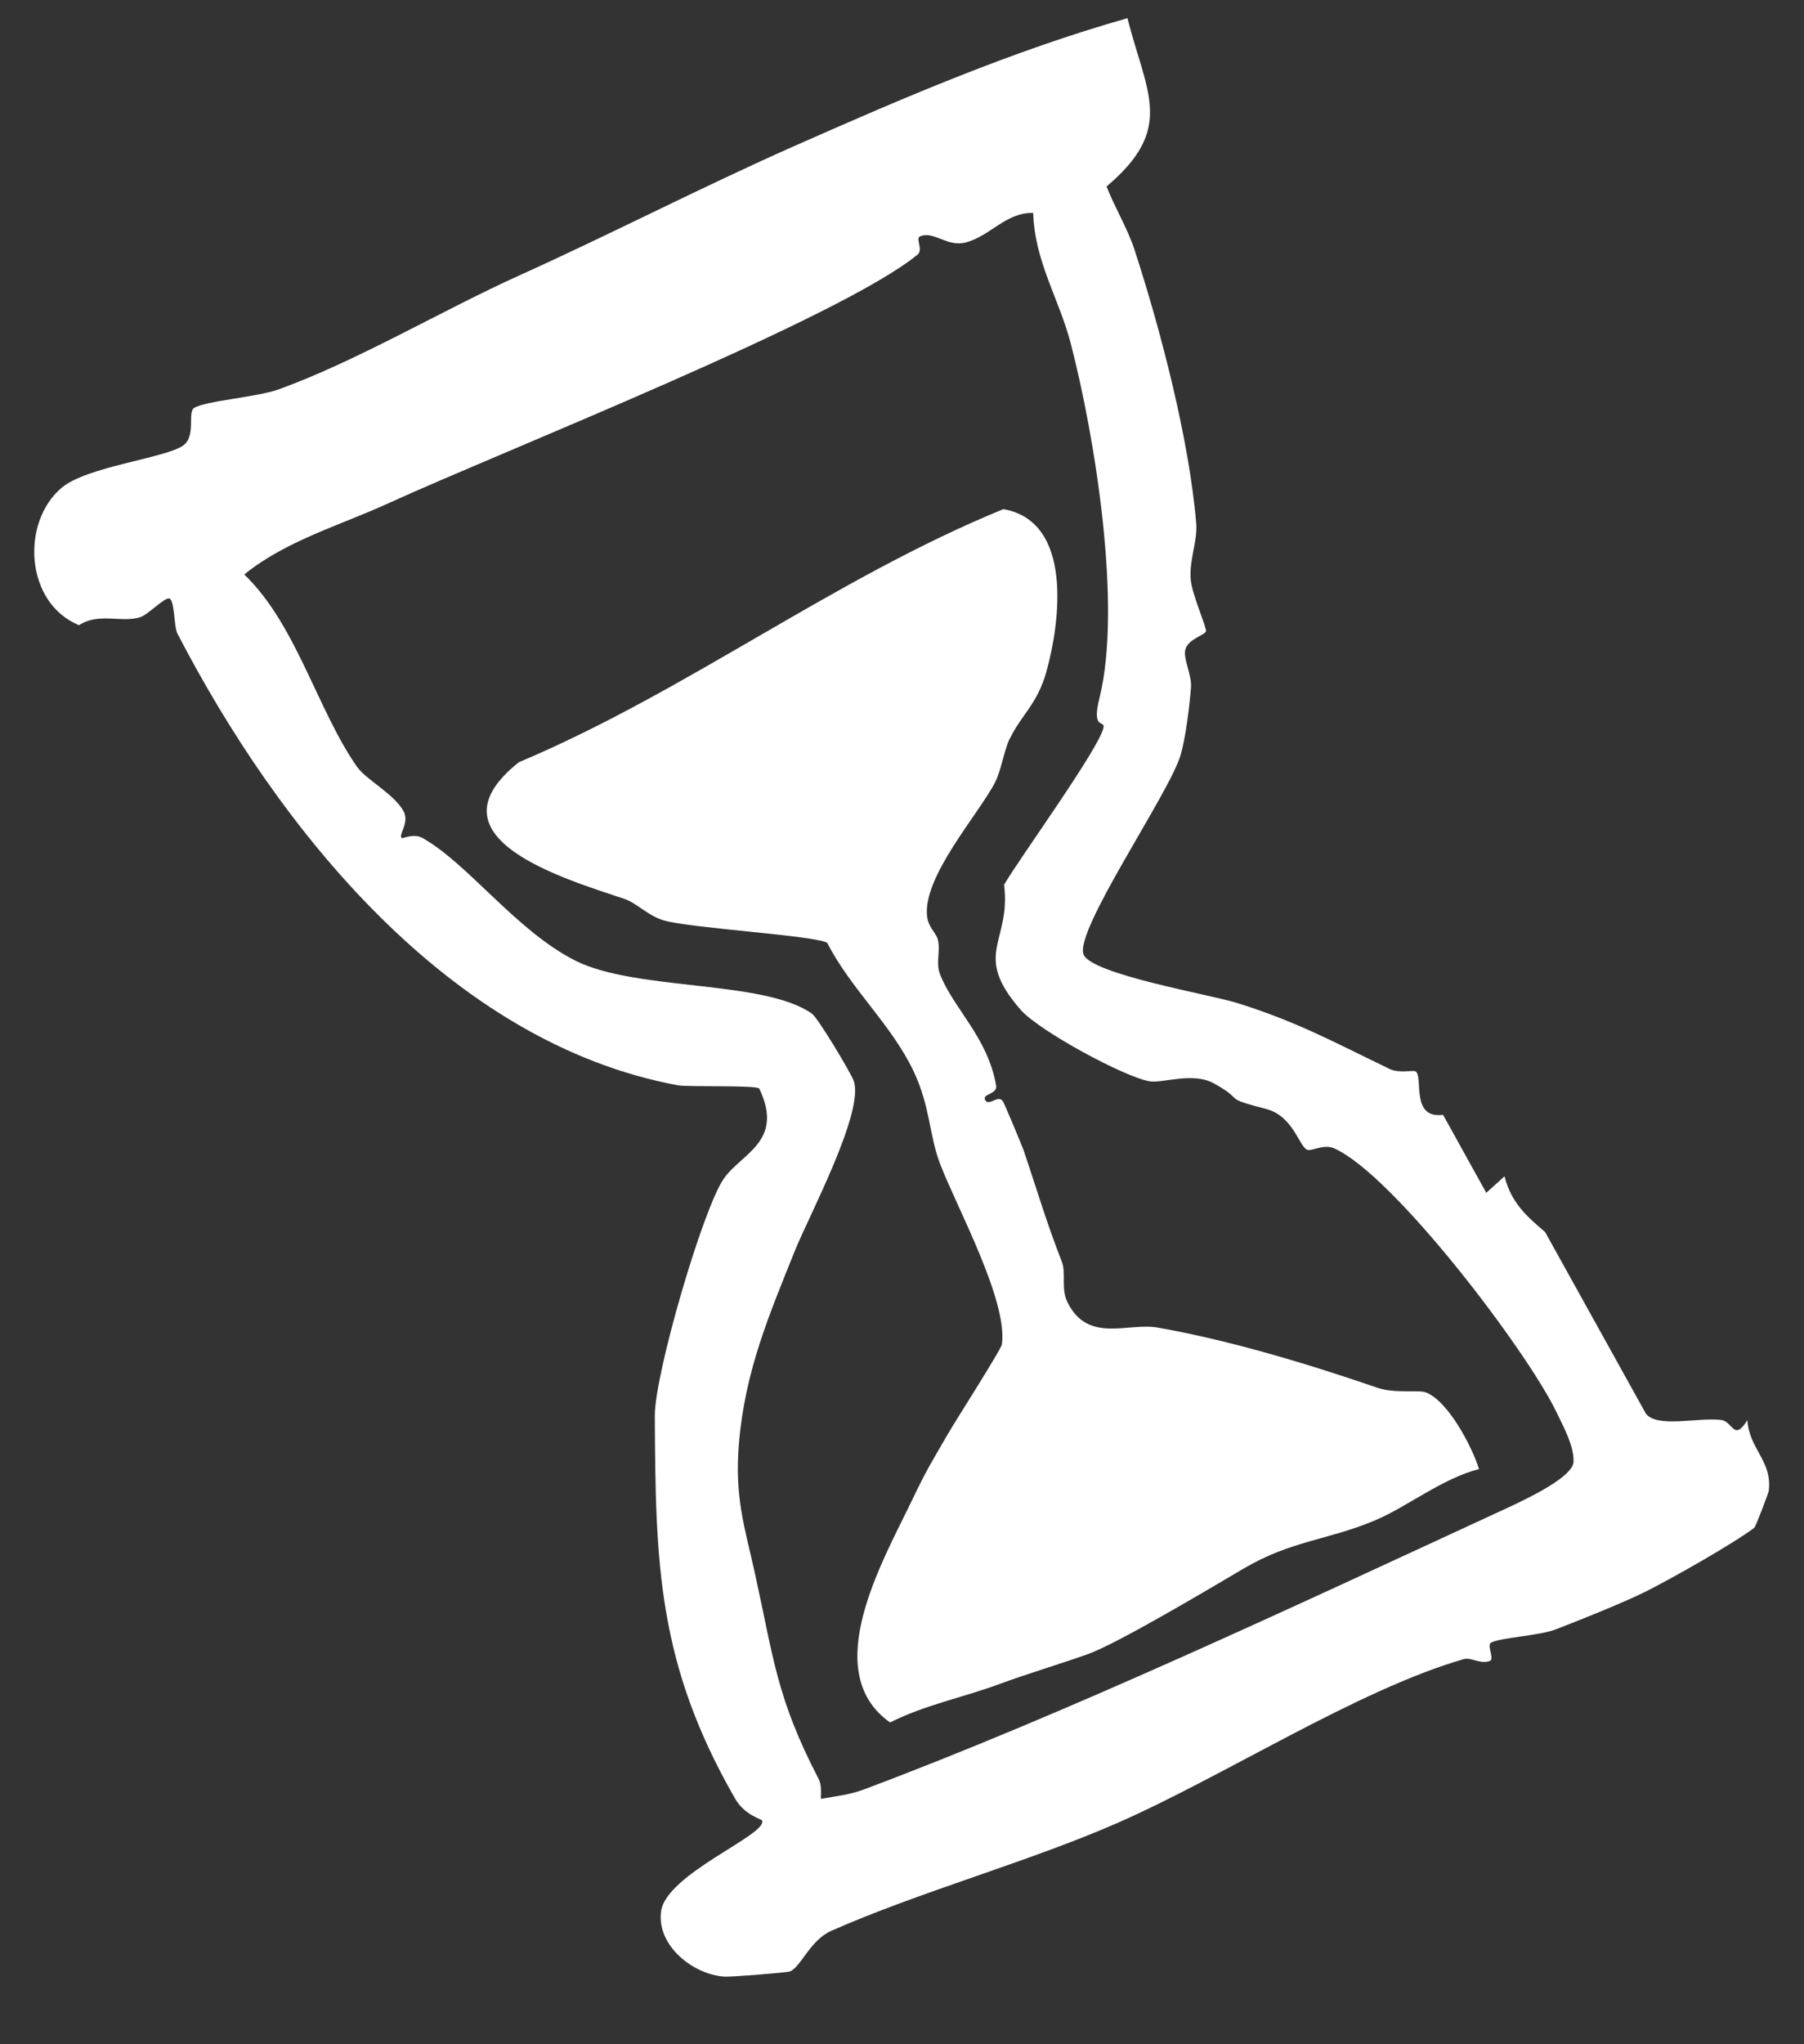
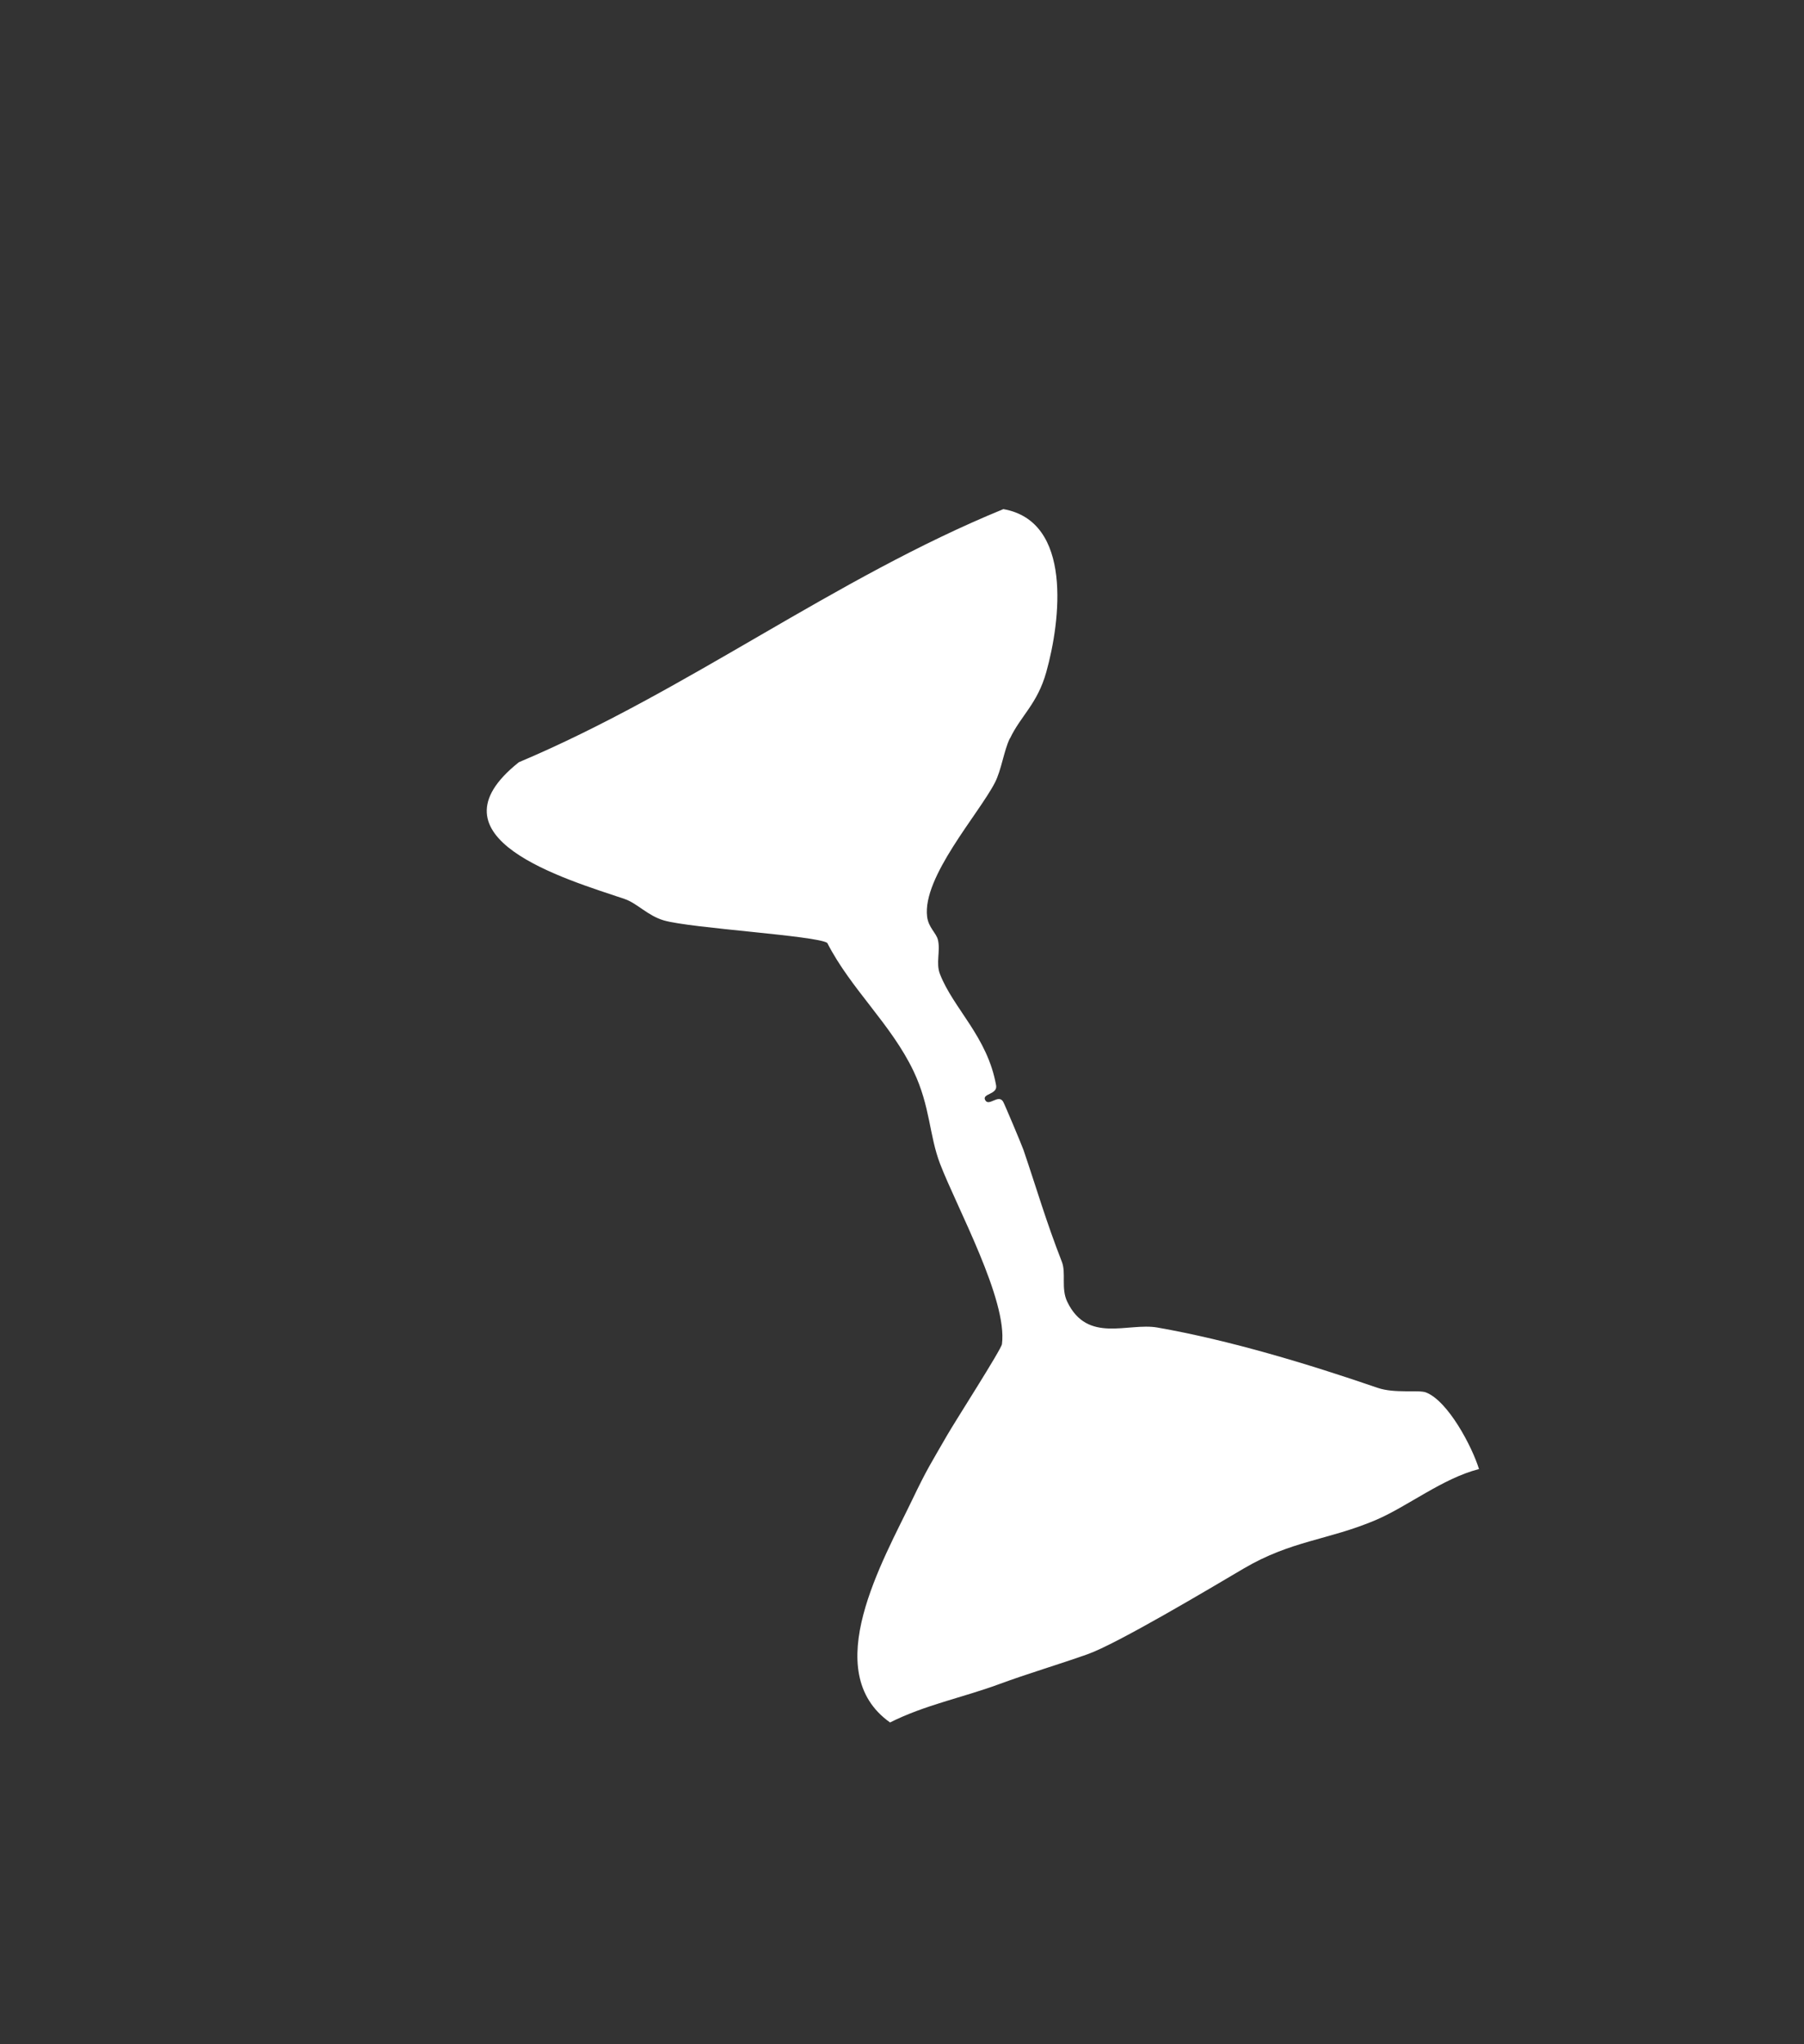
<svg xmlns="http://www.w3.org/2000/svg" width="83" height="94" viewBox="0 0 83 94" fill="none">
  <rect x="0" y="0" width="83" height="94" fill="#333333" stroke="none" />
-   <path d="M51.872 0.836C52.751 4.298 54.076 5.906 50.912 8.574C51.291 9.558 51.869 10.479 52.197 11.482C53.399 15.164 54.721 20.242 55.036 24.068C55.106 24.893 54.687 25.813 54.789 26.703C54.868 27.387 55.532 28.89 55.486 29.028C55.423 29.216 54.656 29.382 54.536 29.874C54.429 30.301 54.844 31.038 54.796 31.62C54.726 32.483 54.553 33.913 54.321 34.712C53.807 36.475 49.394 42.827 49.858 43.9C50.255 44.81 55.685 45.733 56.93 46.123C59.676 46.985 61.301 47.885 63.934 49.153C64.377 49.368 65.005 49.196 65.125 49.265C65.502 49.481 64.875 51.47 66.393 51.262L68.382 54.849L69.221 54.09C69.525 55.283 70.197 55.897 71.087 56.65L75.723 64.999C76.226 65.674 78.109 65.17 79.184 65.294C79.73 65.358 79.77 66.314 80.395 65.299C80.48 66.655 81.555 67.175 81.376 68.564C81.365 68.655 80.78 70.201 80.709 70.255C79.757 70.977 76.895 72.595 75.746 73.171C74.781 73.659 72.638 74.519 71.565 74.929C70.8 75.219 69.034 75.299 68.603 75.534C68.394 75.649 68.768 76.29 68.55 76.374C68.114 76.544 67.686 76.194 67.341 76.293C62.478 77.693 56.291 81.688 51.408 83.827C47.309 85.62 42.3 86.993 38.248 88.785C37.267 89.217 36.839 90.467 36.34 90.653C36.199 90.707 33.646 90.911 33.34 90.891C31.893 90.805 30.206 89.465 30.415 87.894C30.642 86.159 35.34 84.36 35.061 83.712C35.029 83.64 34.262 83.473 33.82 82.704C30.247 76.493 30.16 71.889 30.127 65.103C30.118 63.196 32.334 55.585 33.302 54.197C34.112 53.031 36.097 52.491 34.933 50.056C34.808 49.887 31.668 49.993 31.194 49.906C20.656 47.959 12.789 38.061 8.164 29.135C7.994 28.809 8.044 27.618 7.794 27.523C7.587 27.445 6.815 28.264 6.456 28.378C5.601 28.657 4.555 28.148 3.636 28.749C1.14 27.723 0.957 24.004 2.842 22.424C3.996 21.454 7.583 21.069 8.416 20.494C9.037 20.066 8.612 18.957 8.933 18.758C9.457 18.431 11.829 18.263 12.822 17.904C16.412 16.608 20.36 14.261 23.864 12.678C28.143 10.748 32.287 8.598 36.563 6.708C41.589 4.484 46.596 2.334 51.872 0.836ZM47.538 9.791C46.269 9.76 45.564 10.86 44.42 11.152C43.561 11.369 42.959 10.592 42.321 10.874C42.117 10.964 42.483 11.487 42.22 11.703C38.693 14.62 23 20.797 17.87 23.142C15.633 24.165 13.155 24.862 11.239 26.416C13.639 28.724 14.602 32.656 16.423 35.255C16.849 35.862 18.15 36.515 18.573 37.315C18.855 37.843 18.293 38.426 18.492 38.54C18.534 38.564 19.032 38.304 19.444 38.536C21.547 39.722 23.755 42.804 26.471 44.173C29.257 45.575 35.133 45.048 37.352 46.607C37.639 46.807 39.173 49.379 39.282 49.708C39.769 51.148 37.21 55.922 36.565 57.529C35.373 60.498 34.282 63.042 33.999 66.352C33.786 68.858 34.266 70.227 34.734 72.353C35.601 76.28 35.729 78.076 37.665 81.803C37.806 82.071 37.77 82.42 37.766 82.717C38.442 82.594 39.08 82.535 39.74 82.287C49.06 78.797 59.7 73.792 68.754 69.614C69.656 69.197 72.37 68.016 72.397 67.215C72.422 66.498 71.95 65.641 71.636 64.985C70.291 62.154 64.109 54.005 61.379 52.803C60.89 52.589 60.337 52.959 60.136 52.867C59.758 52.694 59.497 51.321 58.261 50.997C56.138 50.44 57.352 50.652 55.861 49.823C54.881 49.278 53.522 49.816 52.901 49.722C51.787 49.553 47.811 47.41 46.955 46.43C44.7 43.843 46.532 43.338 46.197 40.682C46.91 39.457 50.63 34.337 50.773 33.443C50.827 33.109 50.215 33.577 50.584 32.101C51.636 27.886 50.382 20.102 49.265 15.798C48.737 13.761 47.599 12.017 47.537 9.795L47.538 9.791Z" fill="white" />
  <path d="M46.458 33.96C46.182 34.54 46.077 35.398 45.774 35.989C45.023 37.443 42.428 40.334 42.656 42.153C42.718 42.656 43.082 42.905 43.154 43.223C43.275 43.743 43.047 44.282 43.248 44.795C43.866 46.381 45.436 47.678 45.83 49.911C45.904 50.334 45.168 50.283 45.326 50.583C45.493 50.902 45.929 50.3 46.149 50.651C46.213 50.753 47.015 52.663 47.093 52.888C47.736 54.782 48.111 56.109 48.855 58.021C49.059 58.544 48.807 59.243 49.103 59.859C50.035 61.795 51.895 60.807 53.25 61.044C56.586 61.629 60.195 62.722 63.38 63.816C64.169 64.088 65.268 63.899 65.603 64.027C66.62 64.415 67.729 66.517 68.047 67.552C66.373 67.977 64.742 69.285 63.288 69.9C61.102 70.826 59.417 70.832 57.21 72.132C55.671 73.039 51.402 75.585 50.032 76.069C48.662 76.553 47.291 76.955 45.959 77.446C44.289 78.061 42.563 78.394 40.95 79.204C37.643 76.86 40.63 71.762 41.986 68.934C42.651 67.545 42.849 67.262 43.572 66.005C43.967 65.318 46.069 62.05 46.099 61.806C46.362 59.772 44.026 55.533 43.253 53.52C42.744 52.192 42.807 50.889 42.031 49.254C41.003 47.097 39.147 45.478 38.061 43.358C37.577 43.023 31.782 42.684 30.546 42.324C29.796 42.106 29.314 41.532 28.734 41.337C26.001 40.415 19.486 38.533 23.872 35.05C31.627 31.779 38.349 26.609 46.164 23.411C49.359 23.971 48.8 28.543 48.137 30.909C47.727 32.371 46.968 32.906 46.468 33.956L46.458 33.96Z" fill="white" />
</svg>